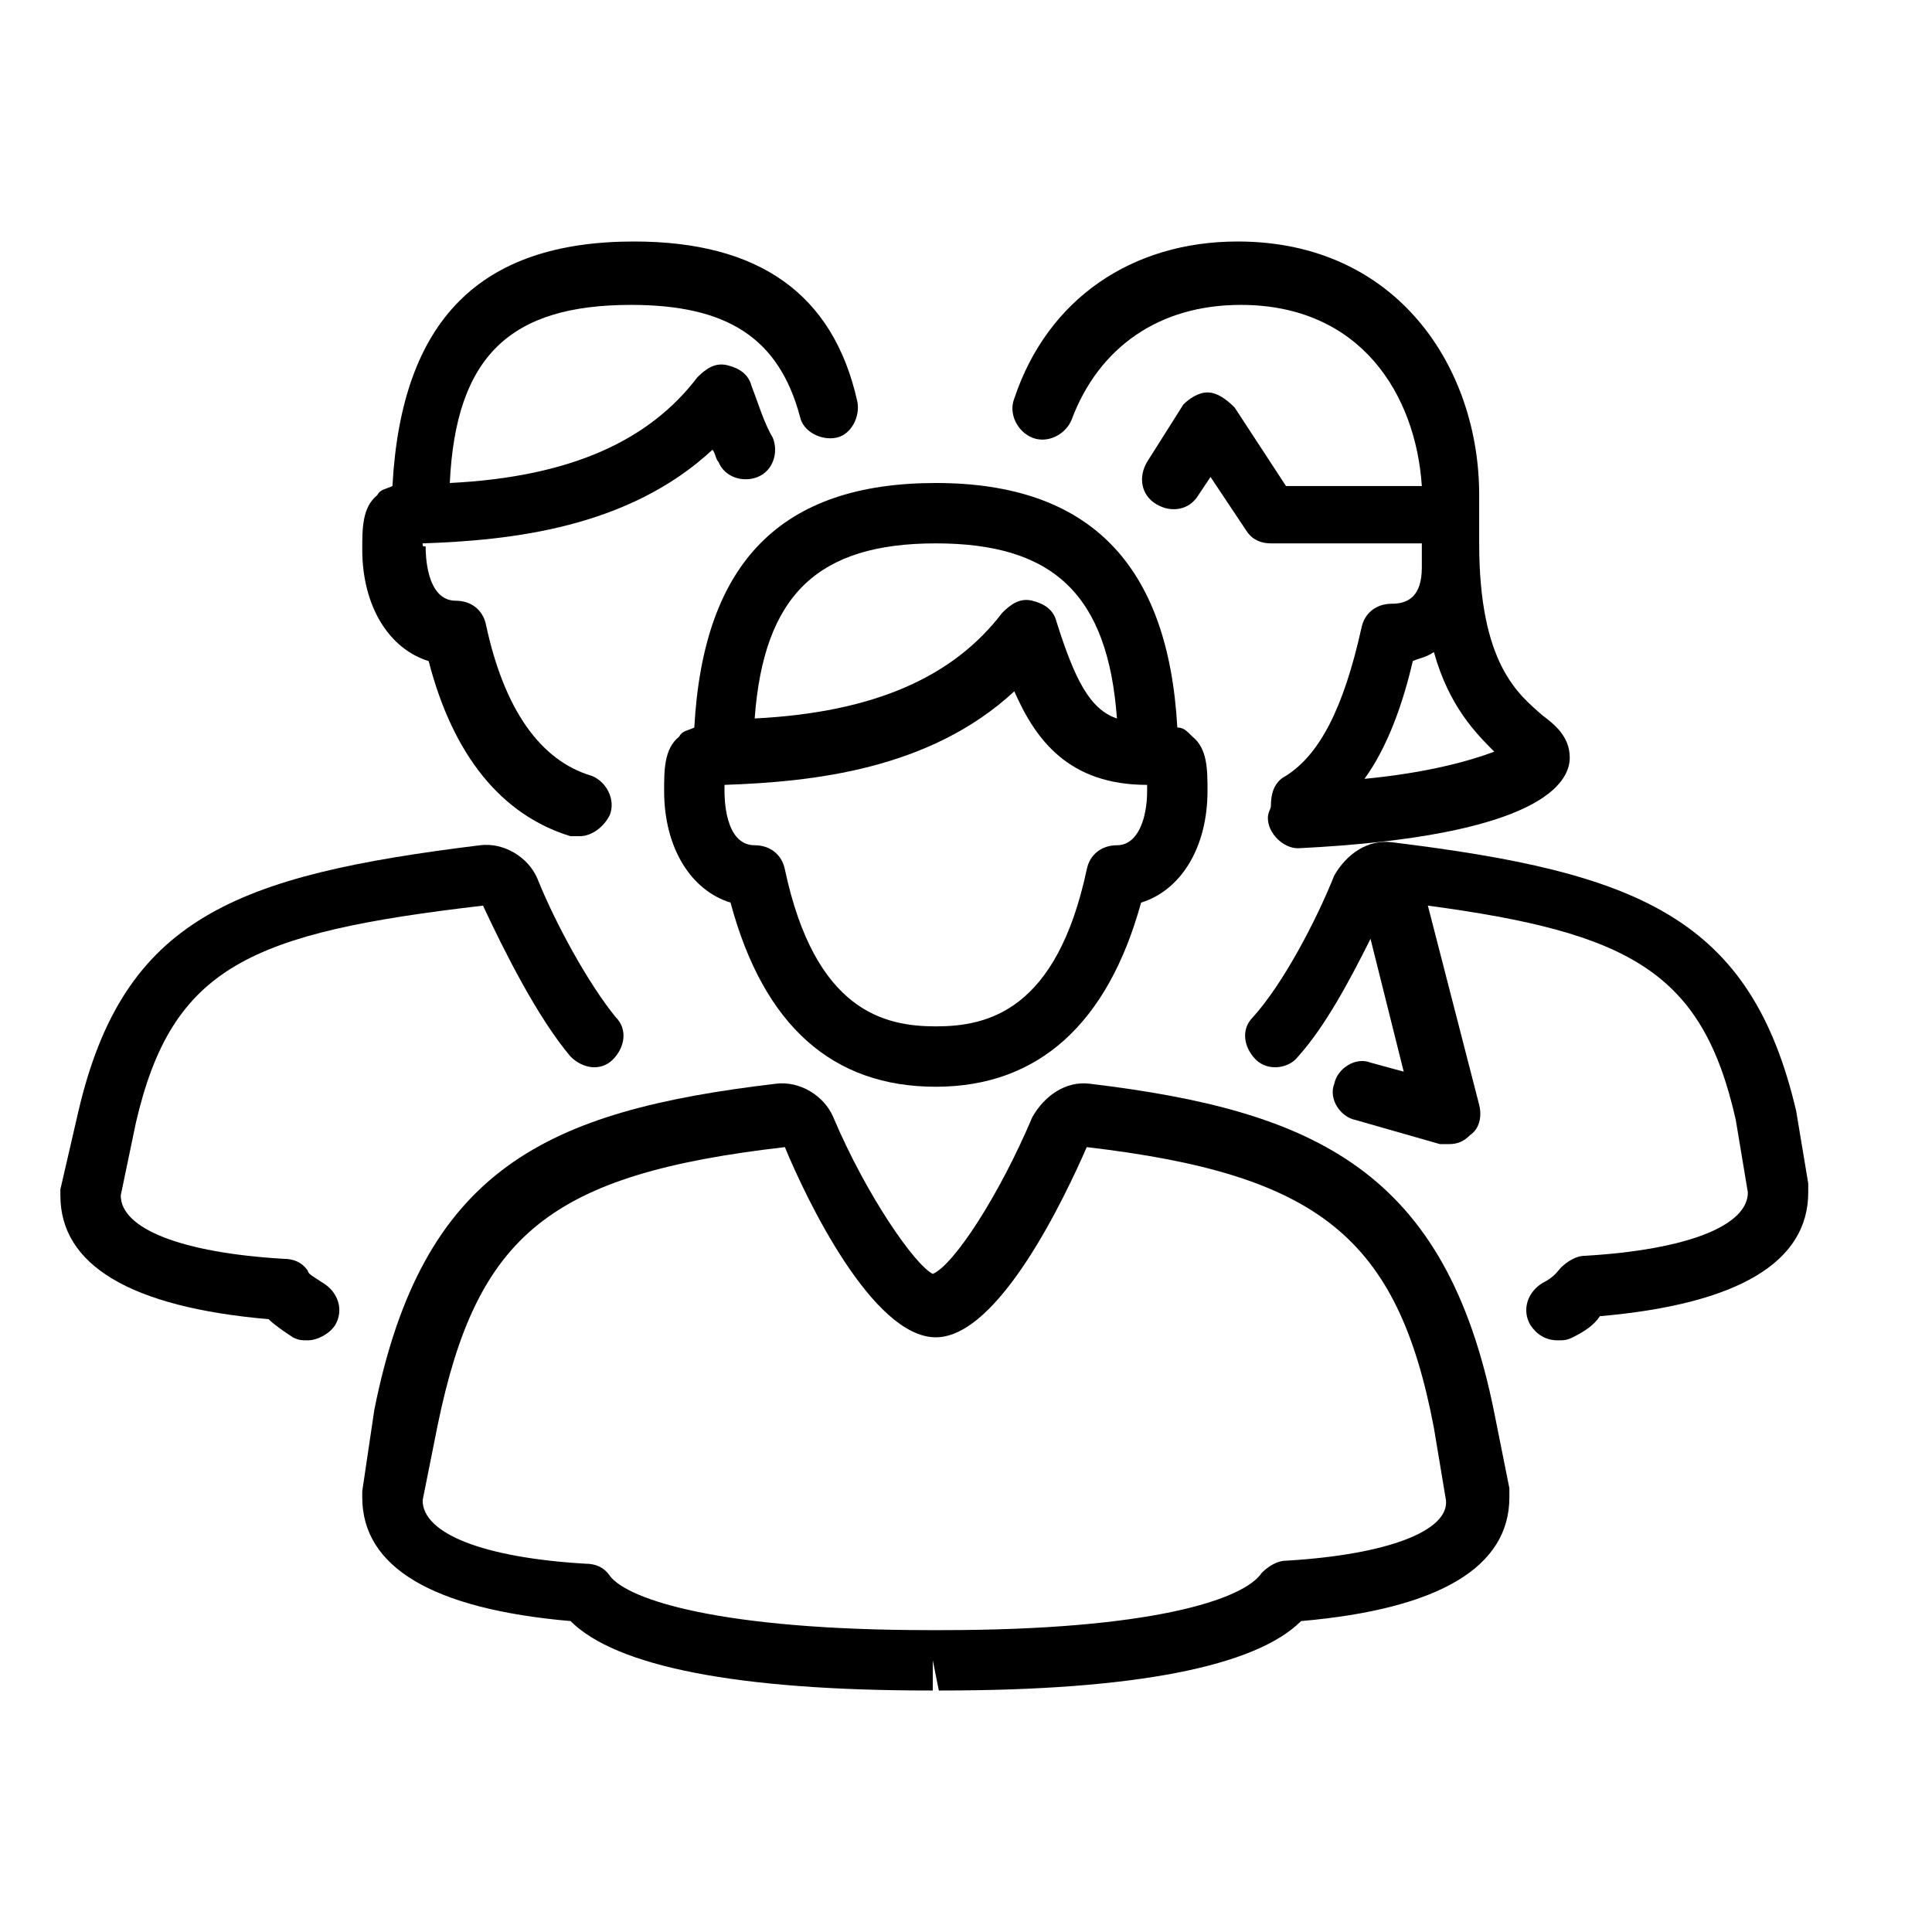
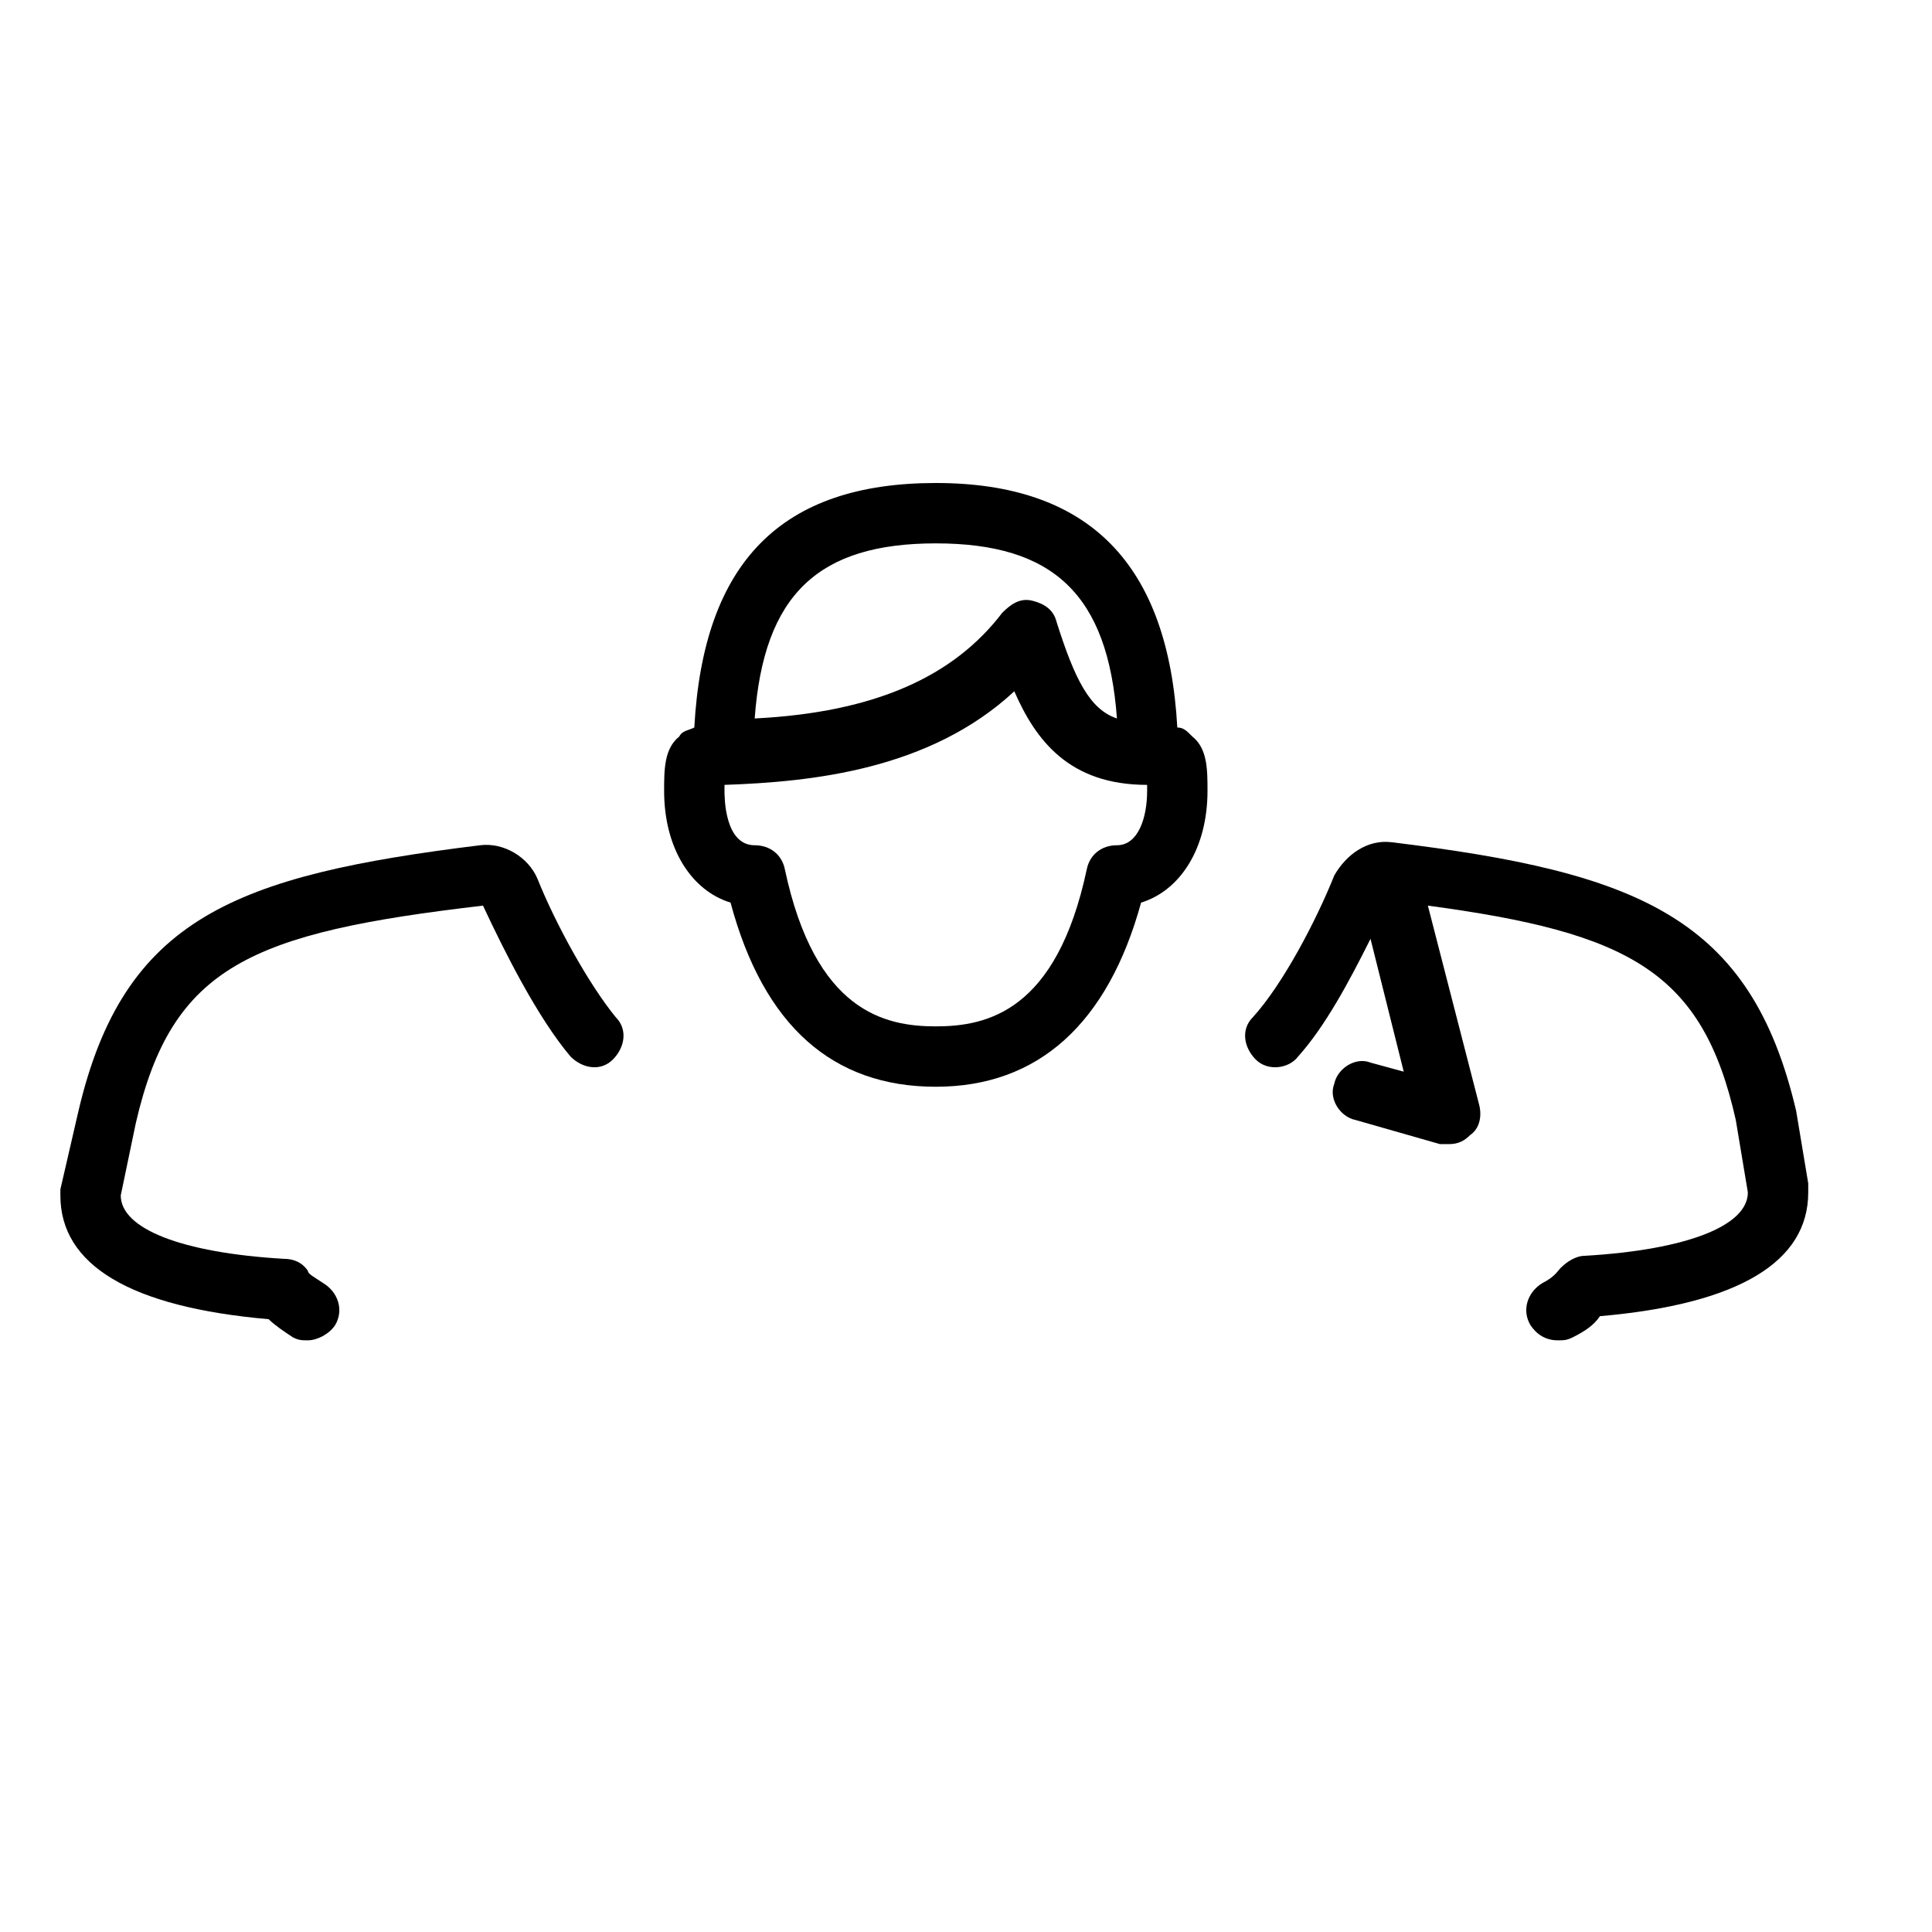
<svg xmlns="http://www.w3.org/2000/svg" version="1.1" id="Layer_1" x="0px" y="0px" viewBox="0 0 64 64" style="enable-background:new 0 0 64 64;" xml:space="preserve">
  <g id="_x36_4px-Line">
    <g id="use-male-male-fem">
	</g>
-     <path id="Shape" d="M50,49.6c0-0.1,0-0.2,0-0.3l-0.5-2.5c-1.6-8-5.9-10-13.4-10.9c-0.8-0.1-1.5,0.4-1.9,1.1   c-1.1,2.6-2.6,4.9-3.3,5.2c-0.6-0.3-2.2-2.6-3.3-5.2c-0.3-0.7-1.1-1.2-1.9-1.1c-7.6,0.9-11.7,2.8-13.3,10.8L12,49.4v0.2   c0,2.3,2.3,3.7,6.9,4.1c1.5,1.5,5.5,2.3,11.9,2.3h0.1v-1l0.2,1h0.1c6.4,0,10.4-0.8,11.9-2.3C47.7,53.3,50,51.9,50,49.6L50,49.6z    M42.6,51.7c-0.3,0-0.6,0.2-0.8,0.4C41.2,53,38.1,54,31.2,54h-0.1h-0.2h-0.1c-6.9,0-10-1-10.6-1.8c-0.2-0.3-0.5-0.4-0.8-0.4   c-3.4-0.2-5.4-1-5.4-2.1l0.5-2.5c1.3-6.3,3.7-8.3,11.5-9.2c0.7,1.7,2.9,6.3,5,6.3s4.3-4.7,5-6.3c7.7,0.9,10.3,3,11.5,9.3l0.4,2.4   C48,50.7,46,51.5,42.6,51.7L42.6,51.7z" />
    <path id="Shape_1_" d="M24.2,29.9C25.3,34,27.6,36,31,36s5.7-2.1,6.8-6.1c1.3-0.4,2.2-1.8,2.2-3.7c0-0.7,0-1.4-0.5-1.8   c-0.2-0.2-0.3-0.3-0.5-0.3c-0.3-5.4-2.9-8.1-8-8.1s-7.7,2.6-8,8.1c-0.2,0.1-0.4,0.1-0.5,0.3C22,24.8,22,25.5,22,26.2   C22,28.1,22.9,29.5,24.2,29.9L24.2,29.9z M37,28c-0.5,0-0.9,0.3-1,0.8c-1,4.7-3.3,5.2-5,5.2s-4-0.5-5-5.2c-0.1-0.5-0.5-0.8-1-0.8   c-1,0-1-1.6-1-1.8c0-0.1,0-0.1,0-0.2l0,0l0,0c2.9-0.1,6.8-0.5,9.6-3.1c0.7,1.6,1.8,3.1,4.4,3.1l0,0c0,0.1,0,0.1,0,0.2   C38,27.1,37.7,28,37,28L37,28z M31,18c3.9,0,5.7,1.7,6,5.8c-0.9-0.3-1.4-1.3-2-3.2c-0.1-0.4-0.4-0.6-0.8-0.7   c-0.4-0.1-0.7,0.1-1,0.4c-1.6,2.1-4.2,3.3-8.2,3.5C25.3,19.7,27.1,18,31,18L31,18z" />
-     <path id="Shape_2_" d="M14,18L14,18c2.9-0.1,6.8-0.5,9.6-3.1c0.1,0.1,0.1,0.3,0.2,0.4c0.2,0.5,0.8,0.7,1.3,0.5s0.7-0.8,0.5-1.3   c-0.3-0.5-0.5-1.2-0.7-1.7c-0.1-0.4-0.4-0.6-0.8-0.7c-0.4-0.1-0.7,0.1-1,0.4c-1.6,2.1-4.2,3.3-8.2,3.5c0.2-4.2,2-5.9,6-5.9   c3.2,0,4.9,1.1,5.6,3.7c0.1,0.5,0.7,0.8,1.2,0.7s0.8-0.7,0.7-1.2C27.6,9.7,25.1,8,21,8c-5.1,0-7.7,2.6-8,8.1   c-0.2,0.1-0.4,0.1-0.5,0.3C12,16.8,12,17.5,12,18.2c0,1.9,0.9,3.3,2.2,3.7c0.8,3.1,2.4,5.1,4.7,5.8c0.1,0,0.2,0,0.3,0   c0.4,0,0.8-0.3,1-0.7c0.2-0.5-0.1-1.1-0.6-1.3c-1.7-0.5-2.9-2.2-3.5-5c-0.1-0.5-0.5-0.8-1-0.8c-1,0-1-1.6-1-1.8   C14,18.1,14,18.1,14,18L14,18L14,18z" />
    <path id="Shape_3_" d="M8.9,43.7c0.2,0.2,0.5,0.4,0.8,0.6c0.2,0.1,0.3,0.1,0.5,0.1c0.3,0,0.7-0.2,0.9-0.5c0.3-0.5,0.1-1.1-0.4-1.4   c-0.3-0.2-0.5-0.3-0.5-0.4c-0.2-0.3-0.5-0.4-0.8-0.4C6,41.5,4,40.7,4,39.6l0.5-2.4C5.7,32,8.3,30.9,16,30c0.7,1.5,1.8,3.7,2.9,5   c0.4,0.4,1,0.5,1.4,0.1s0.5-1,0.1-1.4c-0.9-1.1-2-3.1-2.6-4.6c-0.3-0.7-1.1-1.2-1.9-1.1c-8.1,1-11.8,2.4-13.3,8.8L2,39.4v0.2   C2,41.9,4.3,43.3,8.9,43.7L8.9,43.7z" />
    <path id="Shape_4_" d="M59.5,36.8c-1.5-6.4-5.2-7.9-13.4-8.9c-0.8-0.1-1.5,0.4-1.9,1.1c-0.6,1.5-1.7,3.6-2.7,4.7   c-0.4,0.4-0.3,1,0.1,1.4c0.4,0.4,1.1,0.3,1.4-0.1c0.9-1,1.7-2.5,2.4-3.9l1.1,4.4l-1.1-0.3c-0.5-0.2-1.1,0.2-1.2,0.7   c-0.2,0.5,0.2,1.1,0.7,1.2l2.8,0.8c0.1,0,0.2,0,0.3,0c0.3,0,0.5-0.1,0.7-0.3c0.3-0.2,0.4-0.6,0.3-1L47.3,30   c6.7,0.9,9.1,2.2,10.2,7.1l0.4,2.4c0,1.1-2,1.9-5.4,2.1c-0.3,0-0.6,0.2-0.8,0.4c-0.1,0.1-0.2,0.3-0.6,0.5c-0.5,0.3-0.7,0.9-0.4,1.4   c0.2,0.3,0.5,0.5,0.9,0.5c0.2,0,0.3,0,0.5-0.1c0.4-0.2,0.7-0.4,0.9-0.7c4.6-0.4,6.9-1.8,6.9-4.1c0-0.1,0-0.2,0-0.3L59.5,36.8   L59.5,36.8z" />
-     <path id="Shape_5_" d="M49,16.4c0-4.2-2.7-8.4-8-8.4c-3.5,0-6.3,1.9-7.4,5.2c-0.2,0.5,0.1,1.1,0.6,1.3s1.1-0.1,1.3-0.6   c0.9-2.4,2.9-3.8,5.6-3.8c4,0,5.8,3,6,6h-4.5l-1.7-2.6C40.6,13.2,40.3,13,40,13s-0.6,0.2-0.8,0.4L38,15.3c-0.3,0.5-0.2,1.1,0.3,1.4   s1.1,0.2,1.4-0.3l0.4-0.6l1.2,1.8c0.2,0.3,0.5,0.4,0.8,0.4h5v0.8c0,1-0.5,1.2-1,1.2s-0.9,0.3-1,0.8c-0.6,2.7-1.4,4.2-2.5,4.9   c-0.4,0.2-0.5,0.6-0.5,1c0,0.1-0.1,0.2-0.1,0.4c0,0.5,0.5,1,1,1l0,0c8.1-0.4,9-2.2,9-3c0-0.7-0.5-1.1-0.9-1.4C50.3,23,49,22,49,18   V16.4L49,16.4z M49.5,24.9c-0.8,0.3-2.2,0.7-4.3,0.9c0.8-1.1,1.3-2.6,1.6-3.9c0.2-0.1,0.4-0.1,0.7-0.3C48,23.4,48.9,24.3,49.5,24.9   L49.5,24.9z" />
  </g>
</svg>